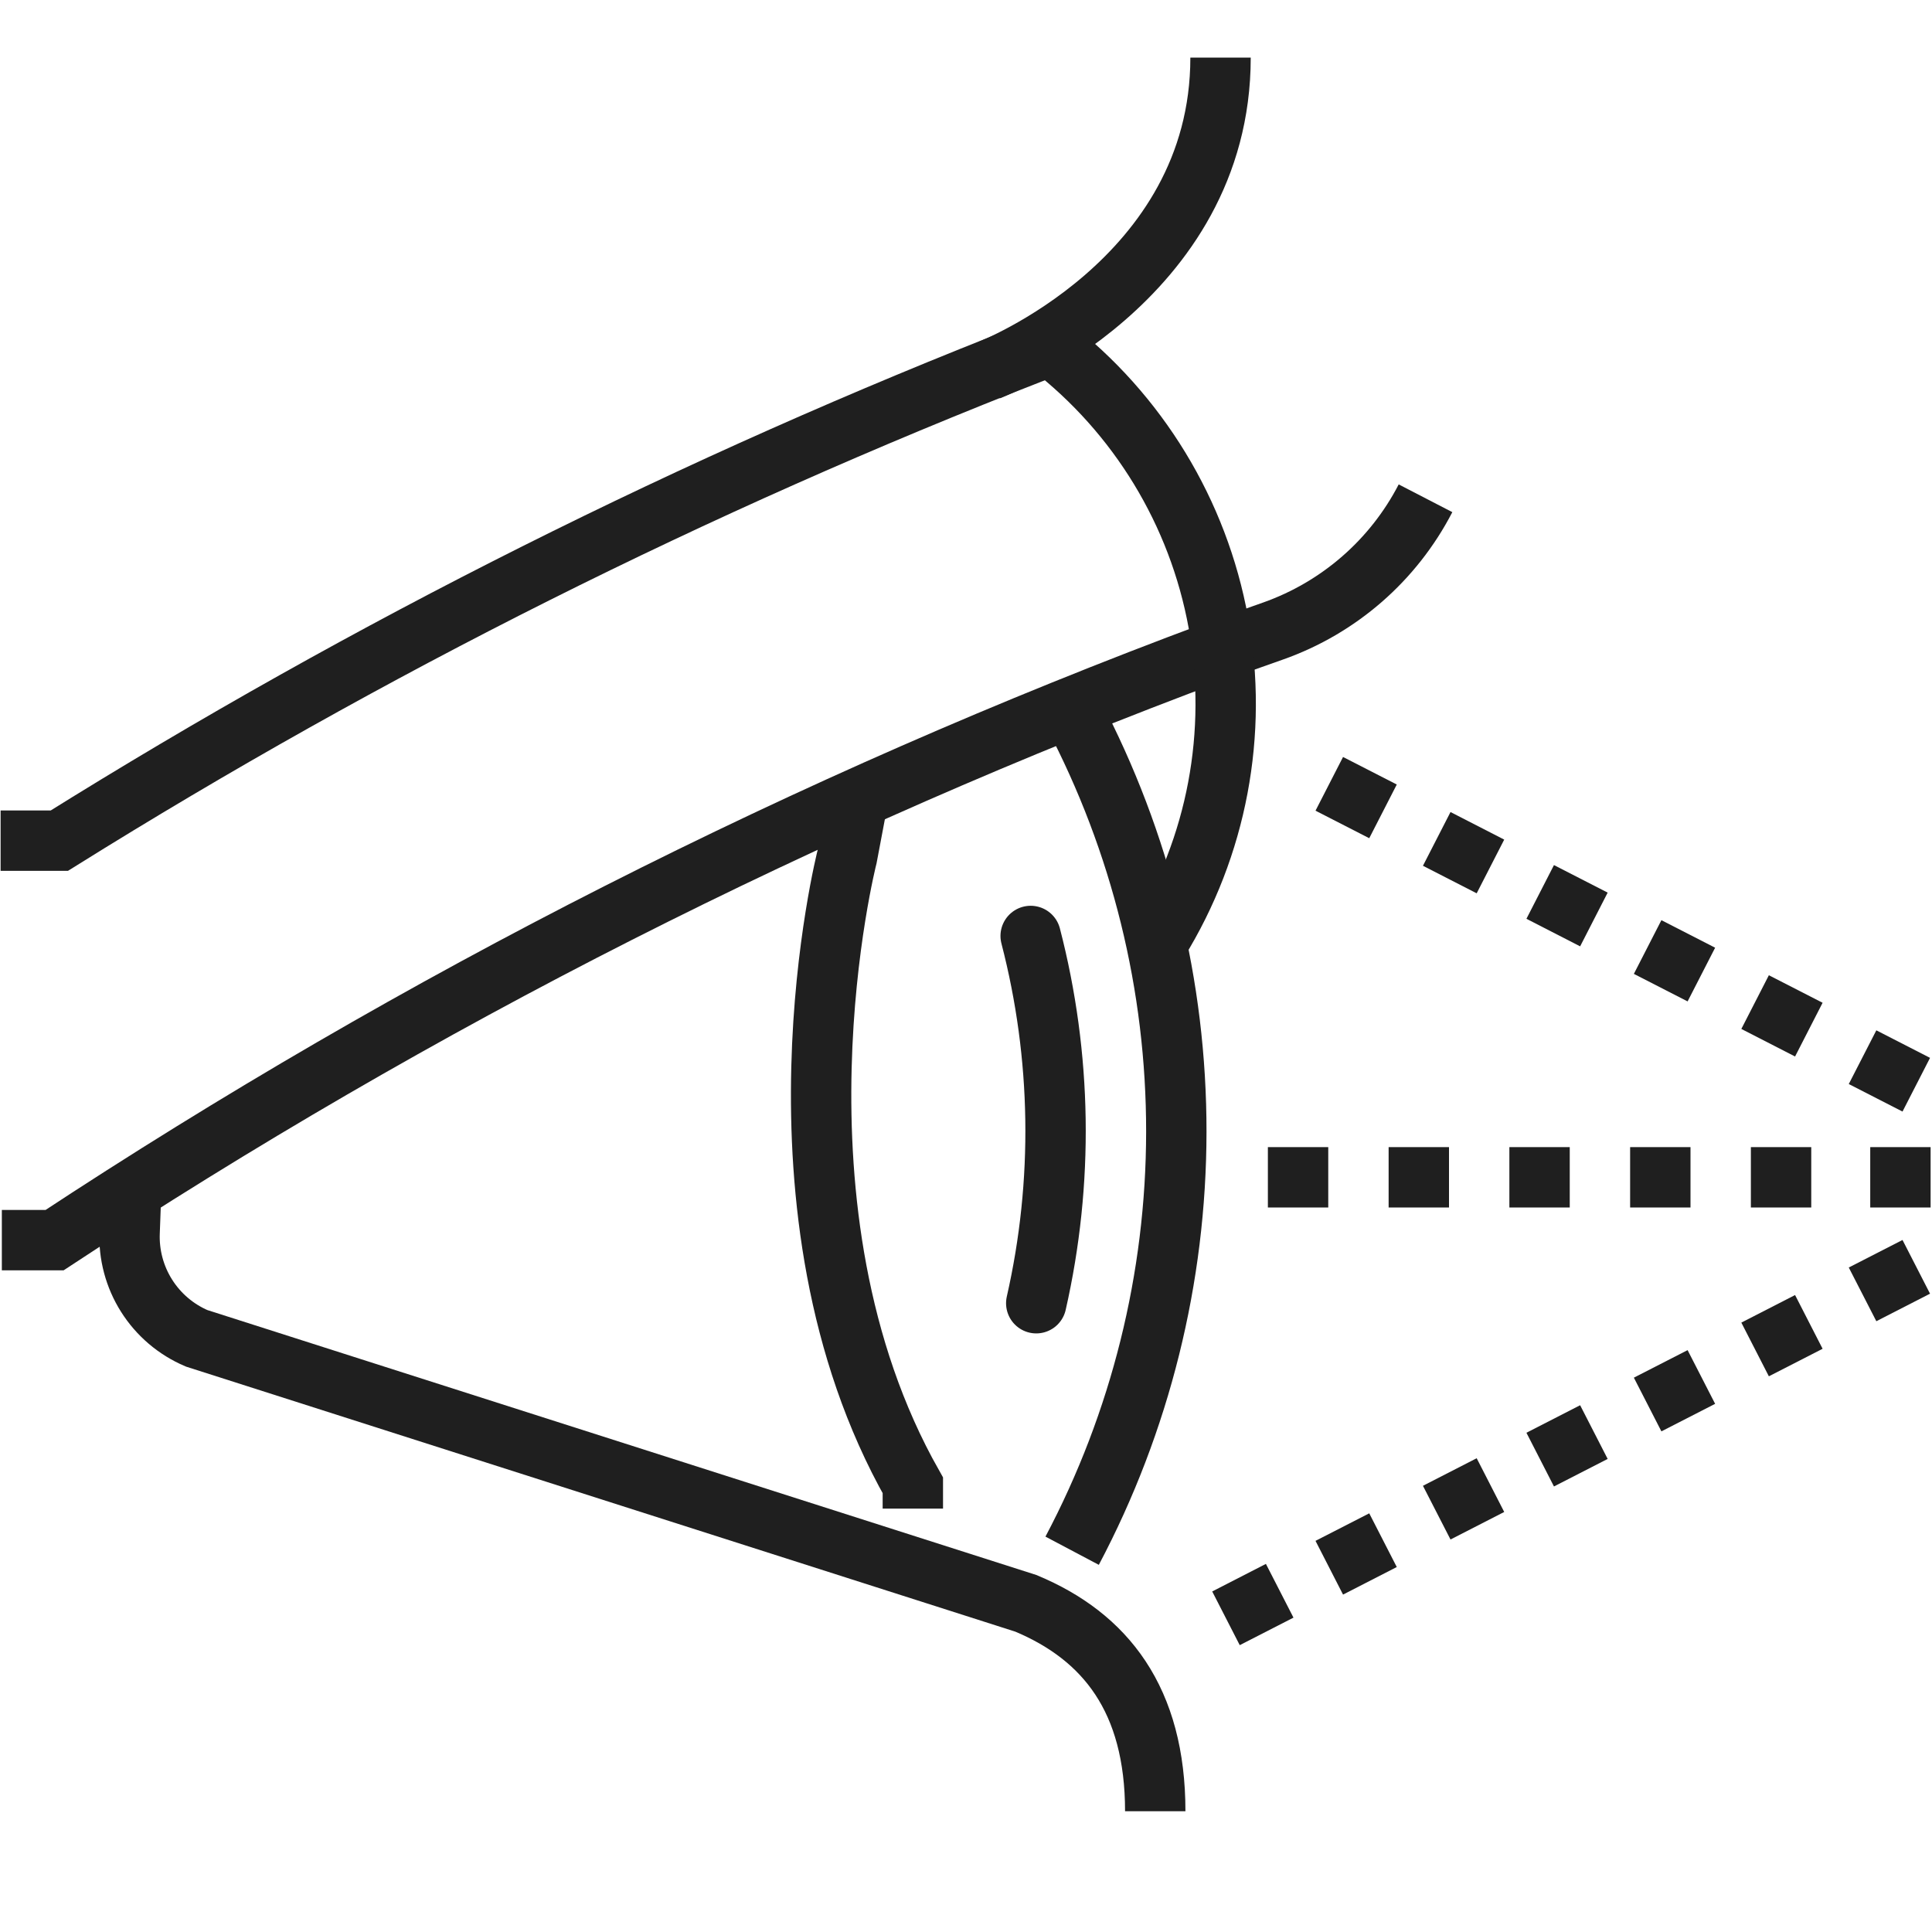
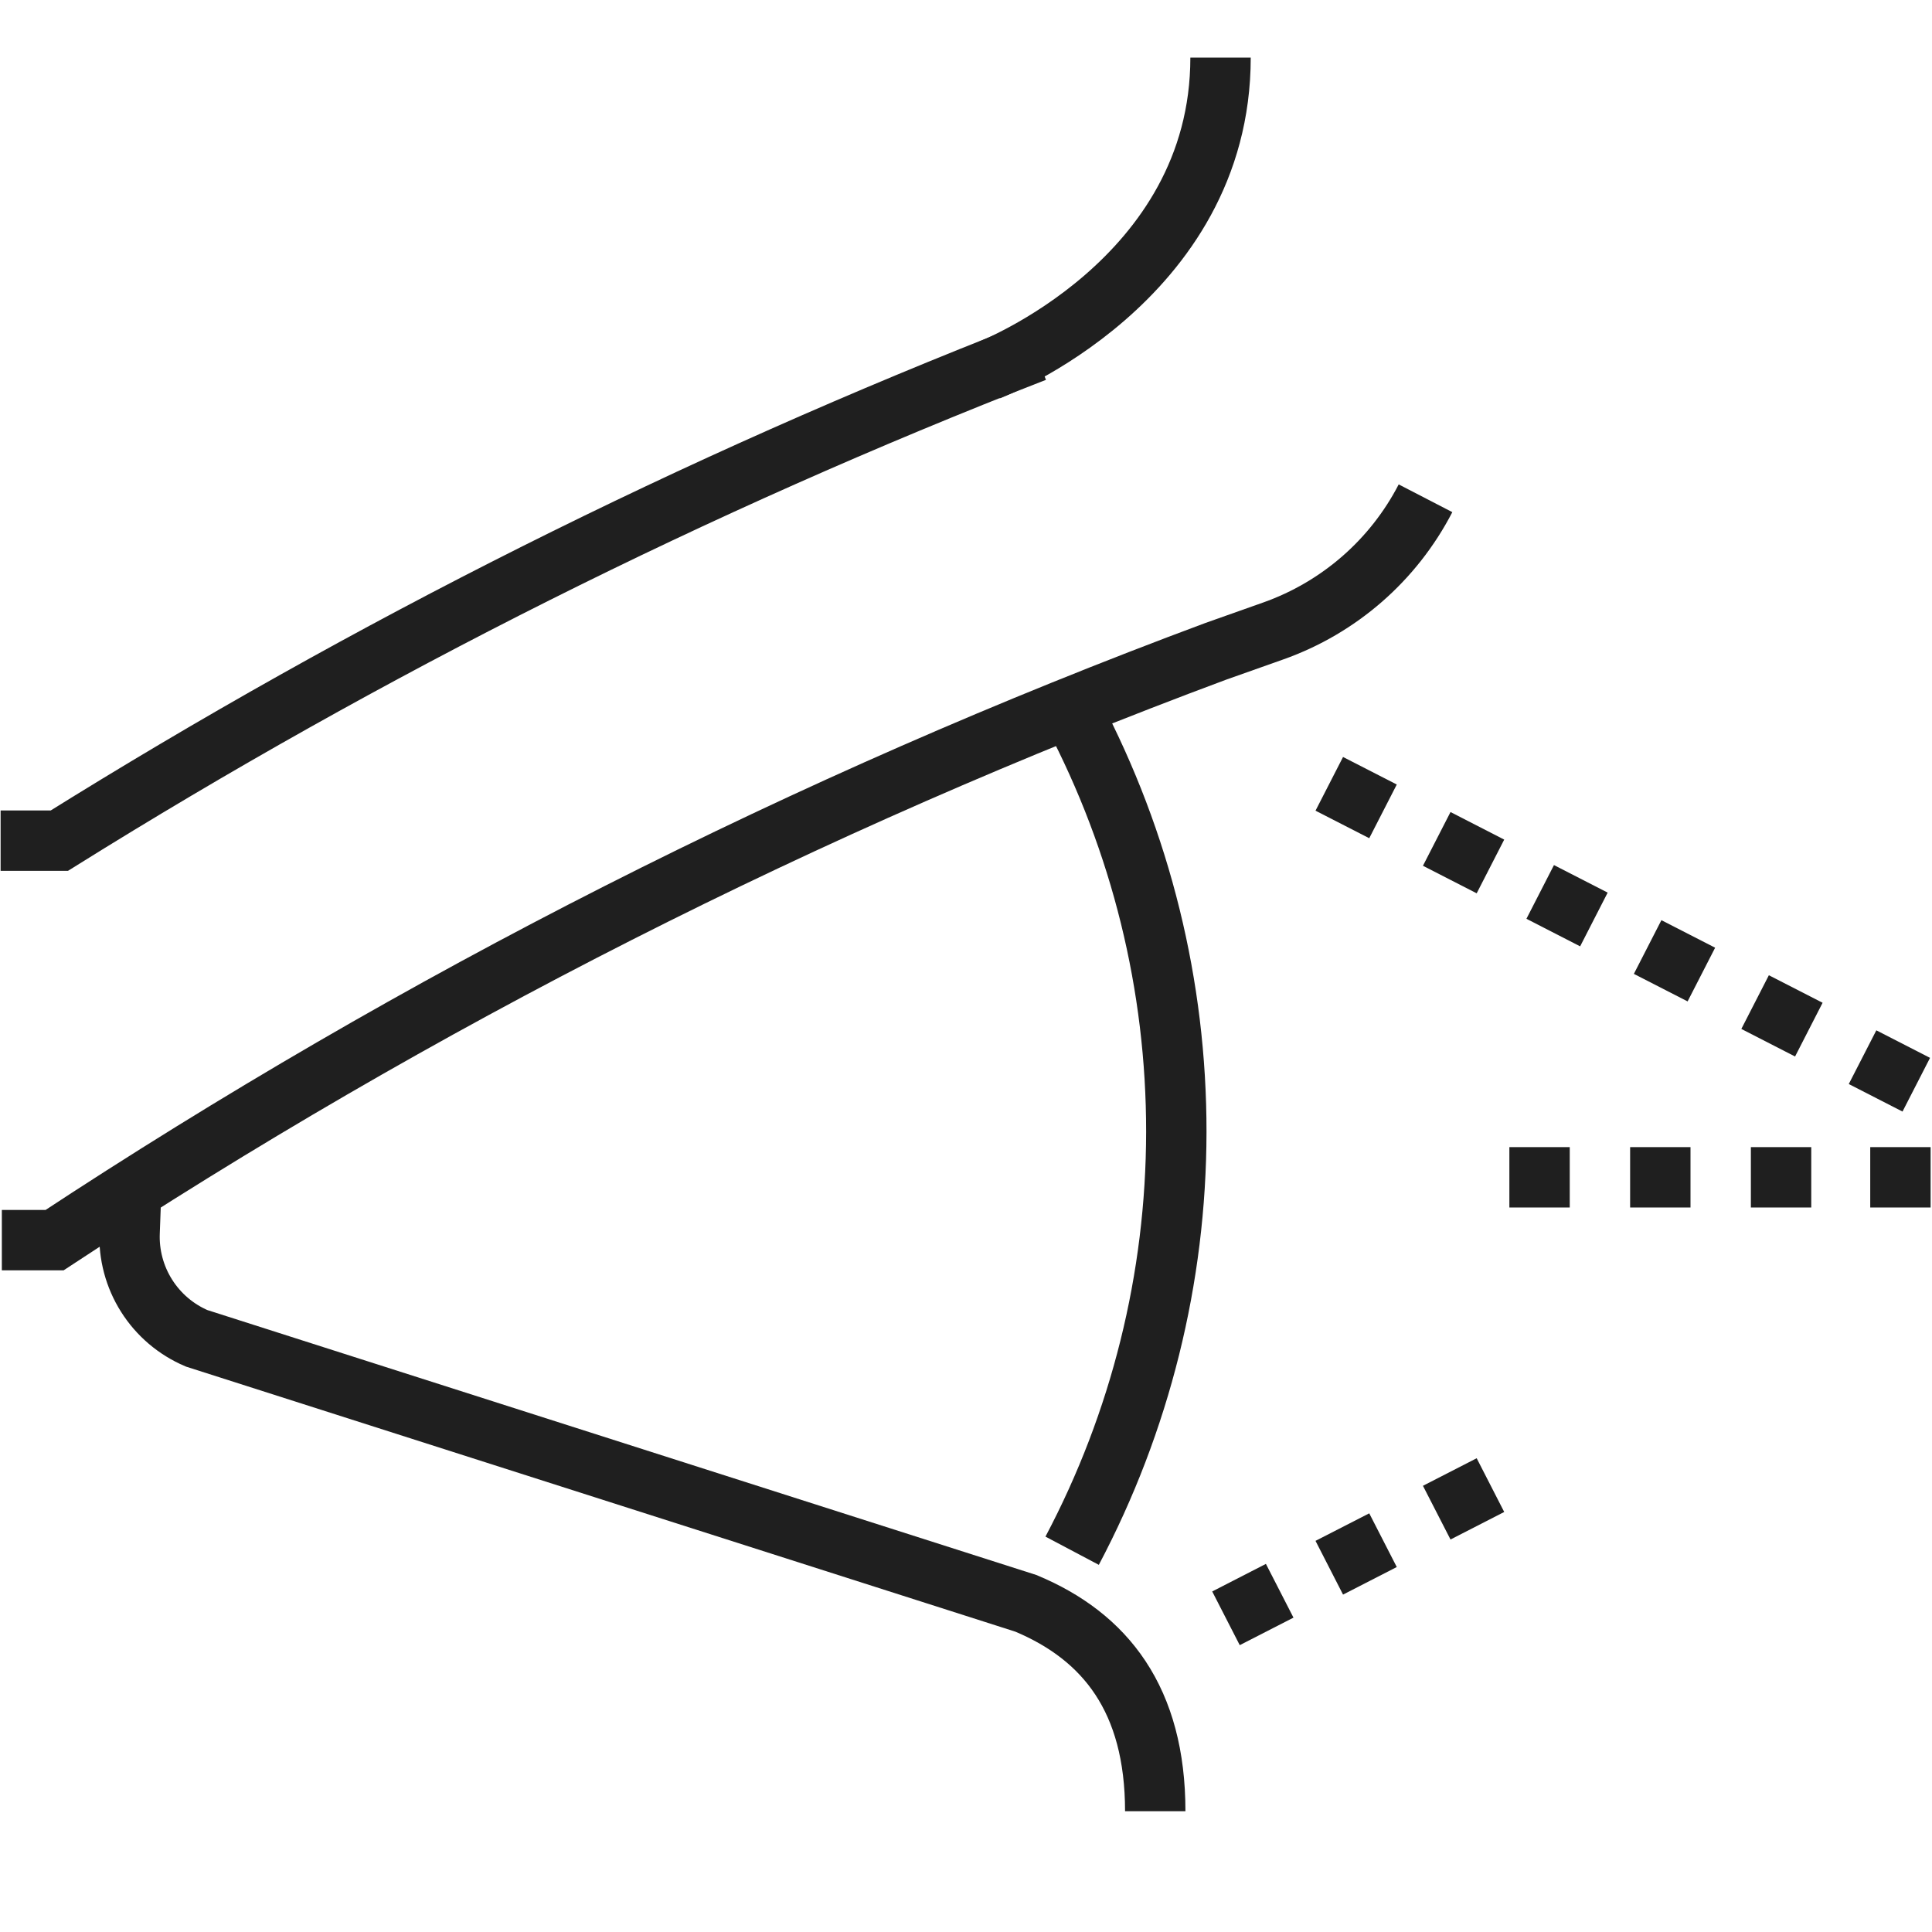
<svg xmlns="http://www.w3.org/2000/svg" width="64" height="64" viewBox="0 0 64 64" fill="none">
  <path d="M35.545 23.618C37.797 27.898 38.972 32.662 38.967 37.498C38.962 42.334 37.777 47.096 35.516 51.37" stroke="#1F1F1F" stroke-width="2" stroke-miterlimit="10" />
  <path d="M38.269 60C38.269 56.305 36.624 54.213 33.982 53.112L6.515 44.334C5.831 44.043 5.253 43.551 4.856 42.923C4.459 42.295 4.263 41.561 4.294 40.819L4.338 39.626" stroke="#1F1F1F" stroke-width="2" stroke-miterlimit="10" />
-   <path d="M28.437 26.387L28.06 28.383C28.06 28.383 25.072 40.082 30.239 49.204V49.974" stroke="#1F1F1F" stroke-width="2" stroke-miterlimit="10" />
  <path d="M32.76 12.263C32.76 12.263 40.432 9.316 40.432 1.908" stroke="#1F1F1F" stroke-width="2" stroke-miterlimit="10" />
  <path d="M34.286 11.651C23.031 16.031 12.21 21.453 1.965 27.848H0.02" stroke="#1F1F1F" stroke-width="2" stroke-miterlimit="10" />
  <path d="M0.061 41.081H1.808C13.851 33.148 26.755 26.605 40.271 21.577L42.182 20.9C44.359 20.128 46.161 18.558 47.222 16.506" stroke="#1F1F1F" stroke-width="2" stroke-miterlimit="10" />
-   <path d="M34.764 11.435C37.701 13.702 39.695 16.977 40.36 20.627C41.024 24.278 40.313 28.045 38.364 31.201" stroke="#1F1F1F" stroke-width="2" stroke-miterlimit="10" />
-   <path d="M34.327 43.171C35.239 39.159 35.175 34.987 34.142 31.005" stroke="#1F1F1F" stroke-width="2" stroke-miterlimit="10" stroke-linecap="round" />
  <path d="M63.023 36.822L61.243 35.91L62.156 34.131L63.935 35.043L63.023 36.822ZM59.464 34.998L57.684 34.085L58.596 32.306L60.376 33.218L59.464 34.998ZM55.904 33.173L54.124 32.261L55.036 30.482L56.816 31.394L55.904 33.173ZM52.344 31.349L50.565 30.436L51.477 28.657L53.256 29.569L52.344 31.349Z" fill="#1F1F1F" />
  <path d="M48.917 29.592L47.137 28.68L48.05 26.9L49.829 27.813L48.917 29.592ZM44.49 25.076L46.27 25.988L45.358 27.767L43.578 26.855" fill="#1F1F1F" />
-   <path d="M63.935 42.855L62.156 43.767L61.243 41.988L63.023 41.076L63.935 42.855ZM60.376 44.68L58.596 45.592L57.684 43.813L59.464 42.9L60.376 44.68ZM56.816 46.504L55.036 47.416L54.124 45.637L55.904 44.725L56.816 46.504ZM53.256 48.329L51.477 49.241L50.565 47.462L52.344 46.55L53.256 48.329Z" fill="#1F1F1F" />
  <path d="M49.829 50.086L48.05 50.998L47.137 49.219L48.917 48.306L49.829 50.086ZM43.578 51.043L45.358 50.131L46.27 51.91L44.49 52.823L43.578 51.043Z" fill="#1F1F1F" />
  <path d="M42.848 53.586L41.068 54.498L40.156 52.719L41.935 51.806L42.848 53.586Z" fill="#1F1F1F" />
  <path d="M58 38H60V40H58V38Z" fill="#1F1F1F" />
  <path d="M61.954 38H63.954V40H61.954V38Z" fill="#1F1F1F" />
  <path d="M54 38H56V40H54V38Z" fill="#1F1F1F" />
  <path d="M50 38H52V40H50V38Z" fill="#1F1F1F" />
-   <path d="M46 38H48V40H46V38Z" fill="#1F1F1F" />
-   <path d="M42 38H44V40H42V38Z" fill="#1F1F1F" />
+   <path d="M46 38H48H46V38Z" fill="#1F1F1F" />
</svg>